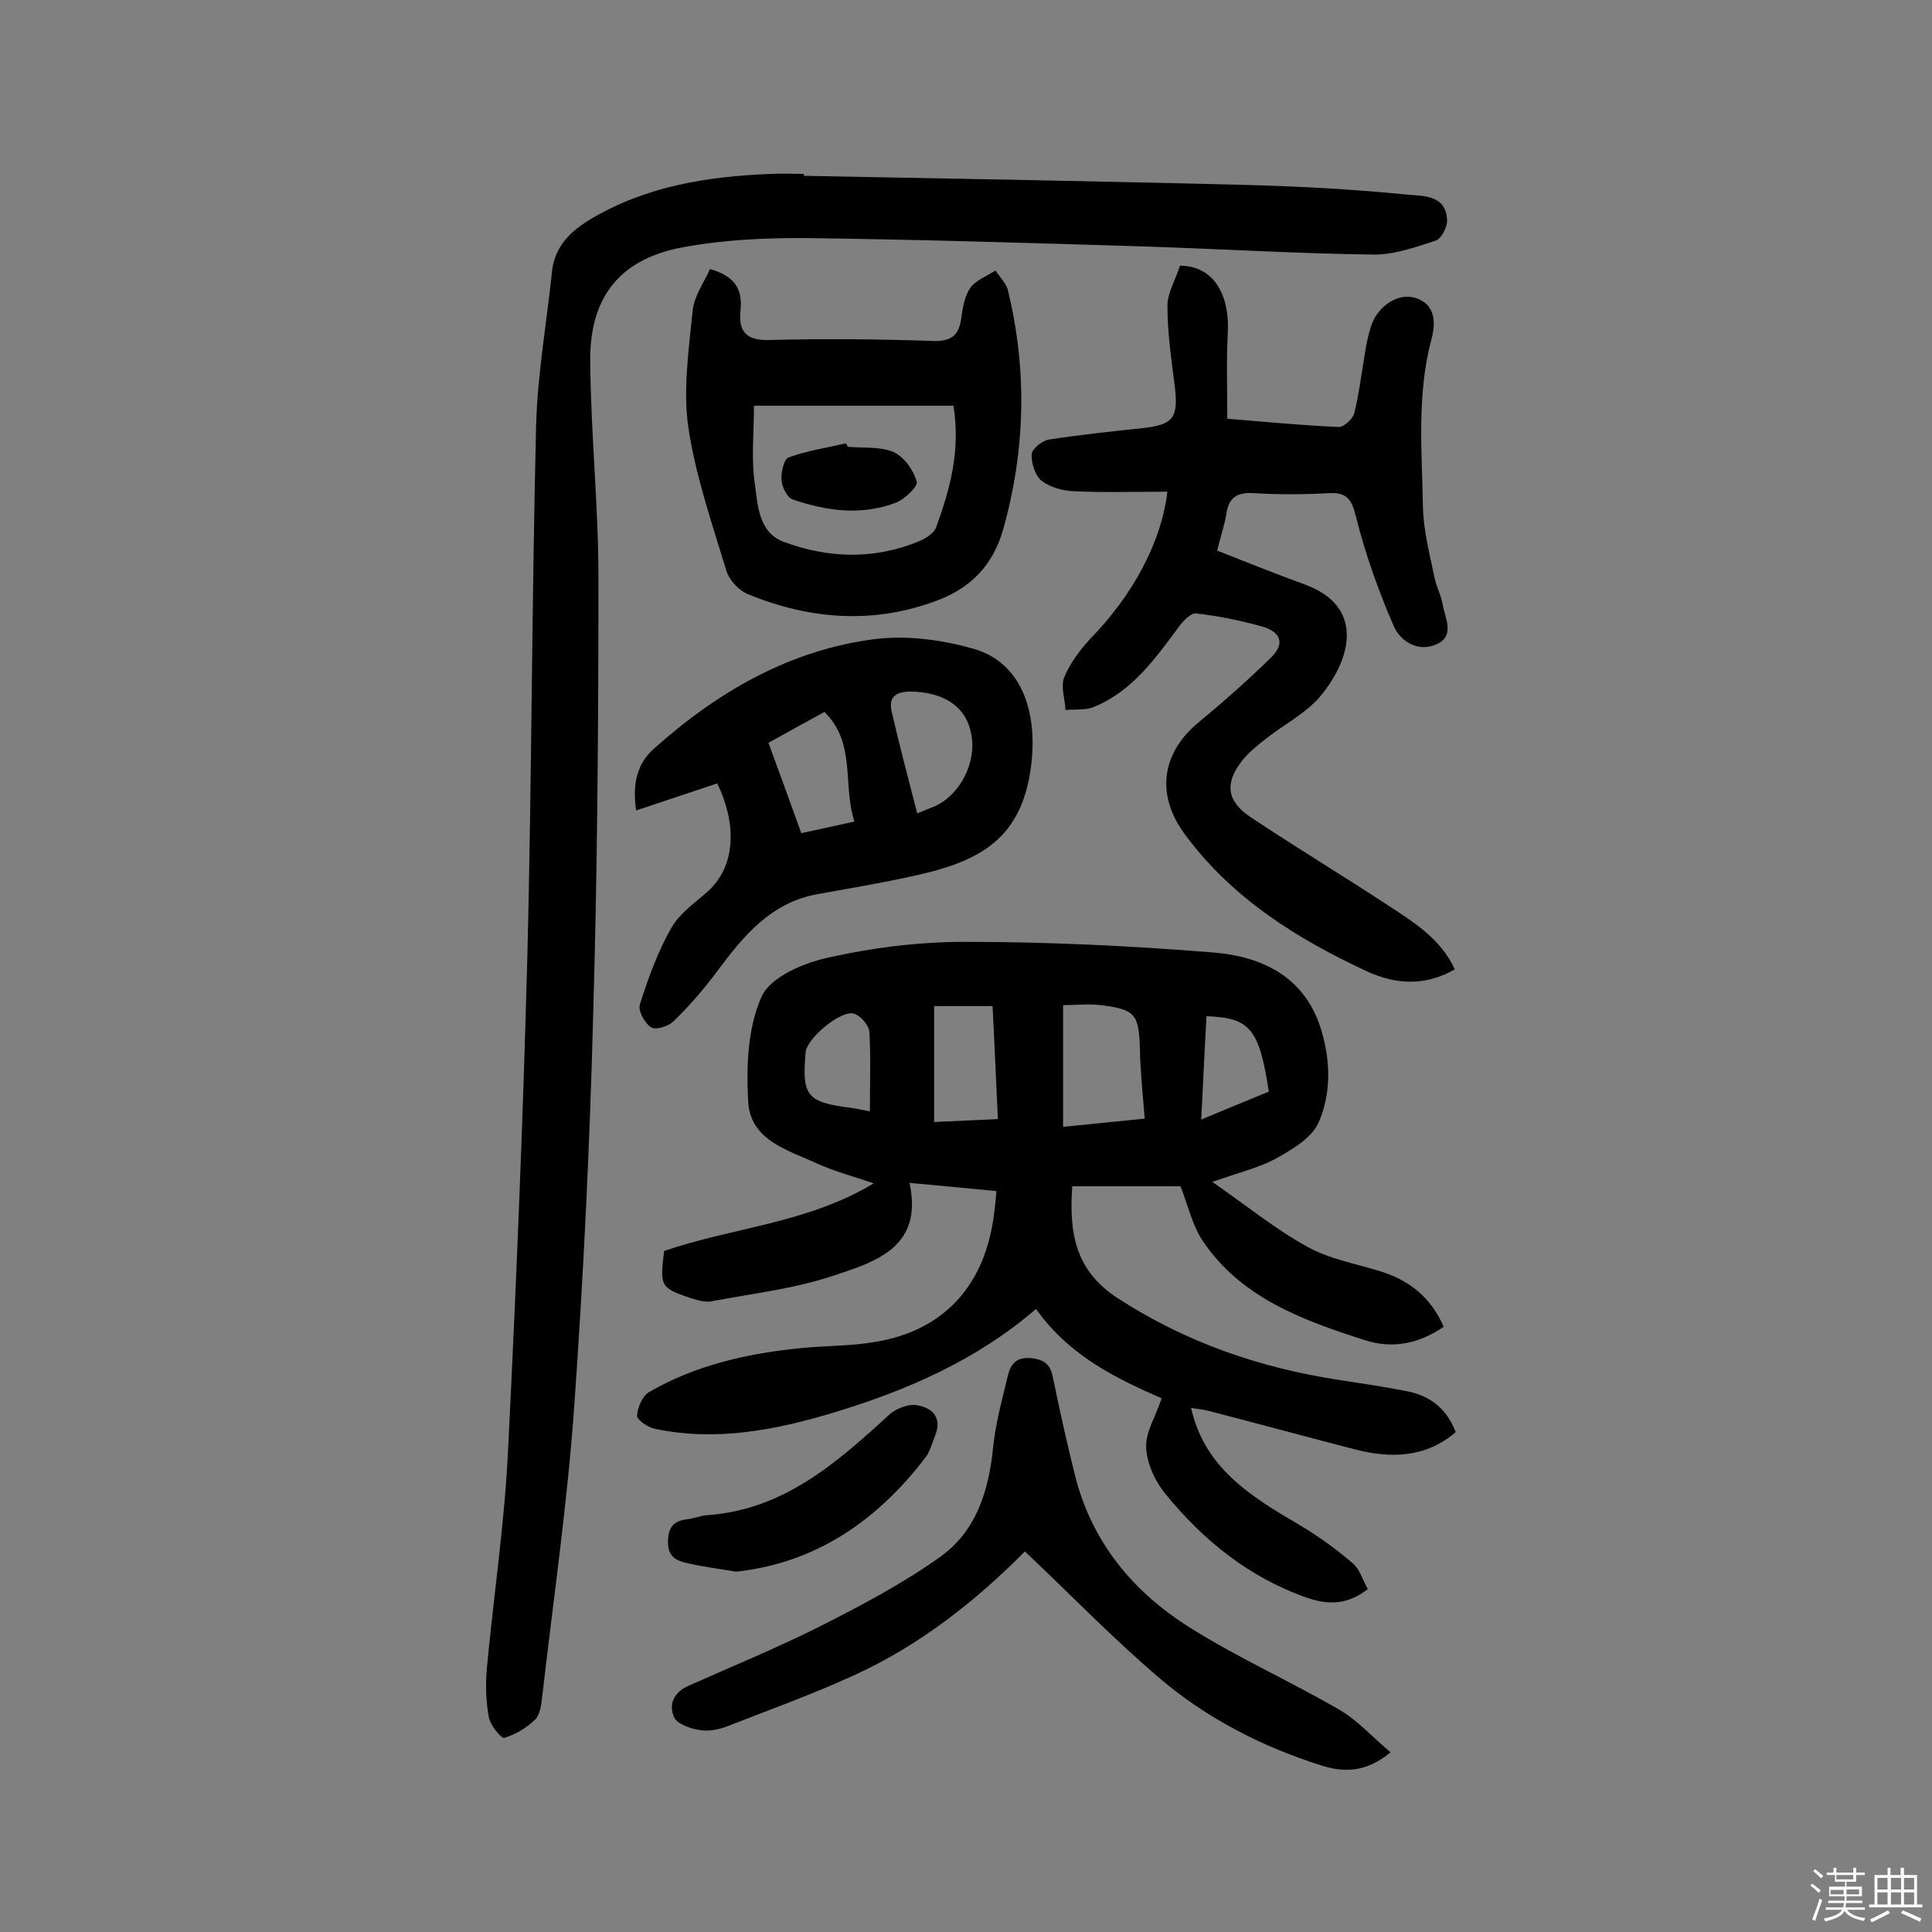
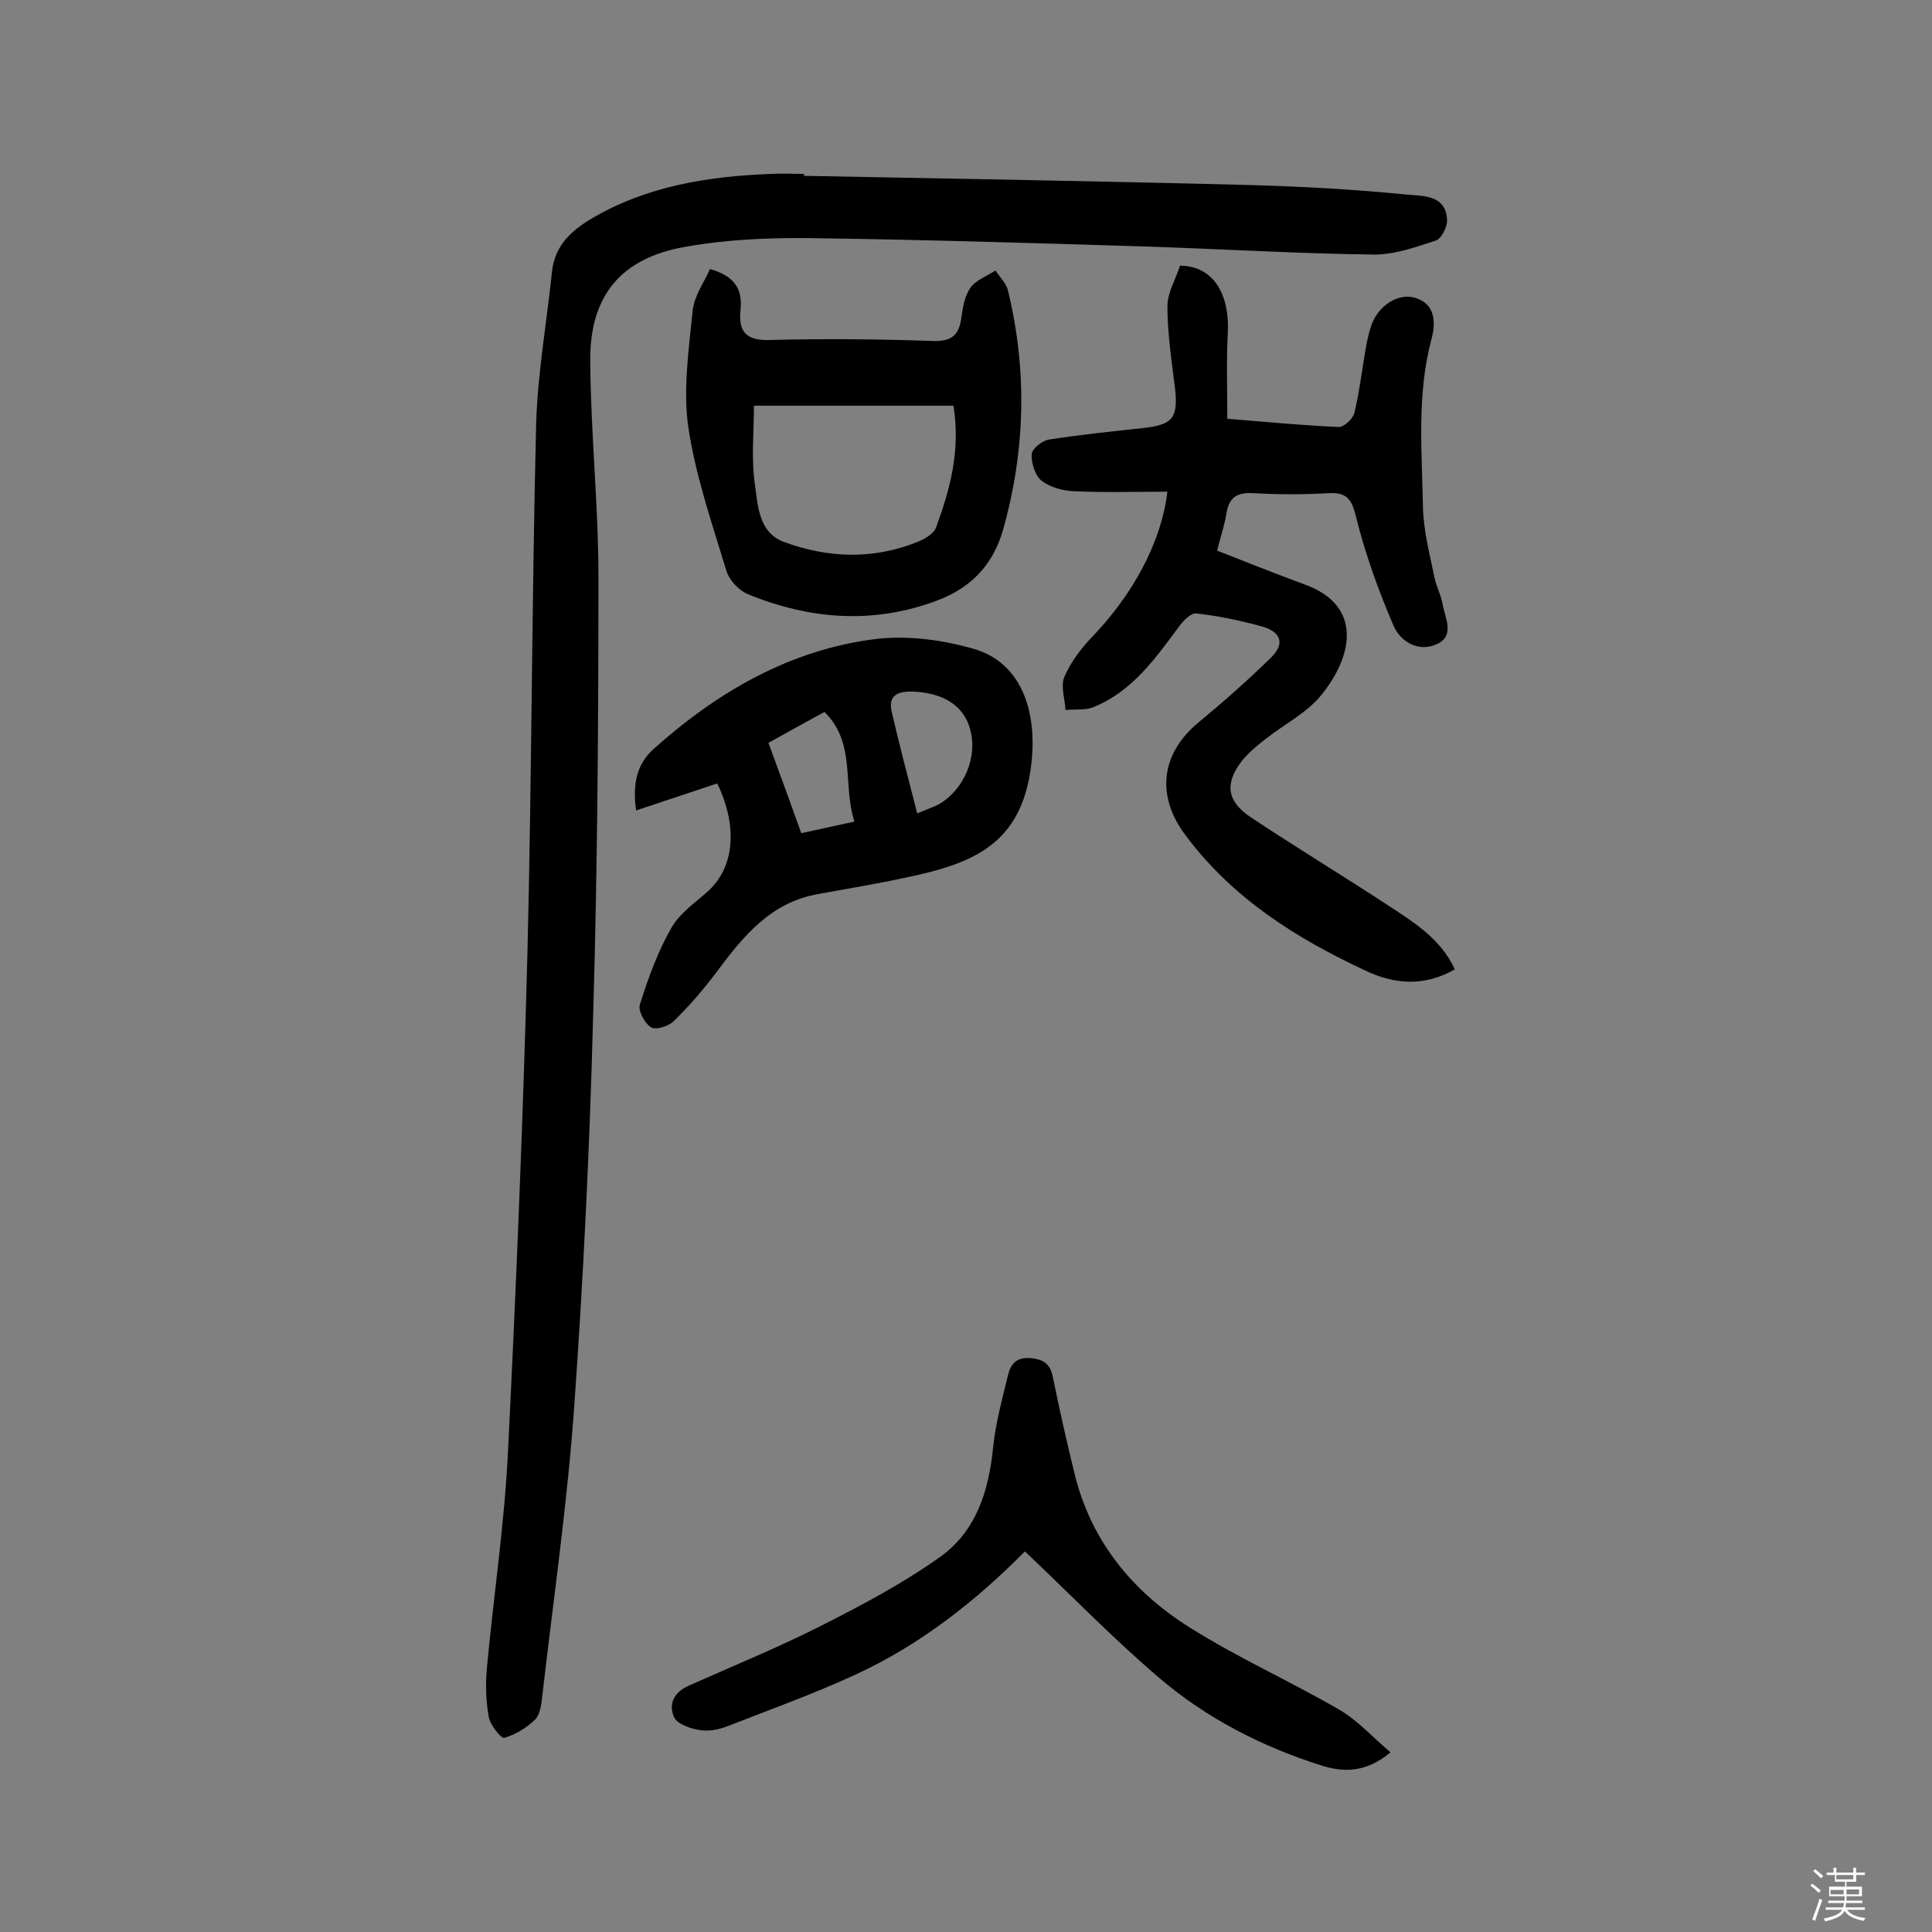
<svg xmlns="http://www.w3.org/2000/svg" enable-background="new 0 0 400 400" viewBox="0 0 400 400">
  <rect x="0" y="0" width="400" height="400" fill="#808080" stroke="none" />
  <path d="m374.8 390.4.4-.4c.7.5 1.3 1 1.8 1.4l-.5.5c-.5-.6-1.1-1.1-1.7-1.5zm1 7.3-.6-.3c.5-1.4 1.1-2.8 1.5-4.3.2.1.4.2.6.3-.5 1.3-1 2.8-1.5 4.3zm-.4-10.3.4-.4c.4.3 1 .8 1.7 1.4l-.5.5c-.4-.5-1-1-1.6-1.5zm2.5.3h1.7v-1h.6v1h3.5v-1h.6v1h1.8v.5h-1.8v1.4h-2v1h3.2v2h-3.2v.9h3.3v.5h-3.4c0 .3-.1.6-.1.9h4v.5h-3.7c.7.9 1.9 1.5 3.8 1.7-.1.2-.2.4-.3.6-2.1-.4-3.5-1.1-4-2.1-.4 1-1.8 1.7-4 2.2-.1-.2-.2-.4-.3-.6 2.1-.4 3.4-1 3.8-1.8h-3.4v-.5h3.6c.1-.3.1-.6.2-.9h-3.3v-.5h3.4c0-.3 0-.6 0-.9h-3.2v-2h3.3v-1h-2.1v-1.4h-1.7v-.5zm1.1 3.5v1h2.7c0-.3 0-.4 0-.4 0-.1 0-.2 0-.2 0-.1 0-.2 0-.3h-2.7zm1.2-3v.9h3.5v-.9zm4.7 3h-2.6v.6.4h2.6z" fill="#fbfafc" />
-   <path d="m393.6 386.7h.6v1.5h2.7v6.1h1.1v.6h-11v-.6h1.1v-6.1h2.7v-1.5h.6v1.5h2.1v-1.5zm-2.7 8.8.4.6c-1.2.6-2.5 1.3-3.8 1.9-.1-.2-.2-.4-.3-.6 1.2-.6 2.5-1.2 3.7-1.9zm-2.2-6.7v2.4h2.1v-2.4zm0 3v2.5h2.1v-2.5zm2.8-3v2.4h2.1v-2.4zm0 3v2.5h2.1v-2.5zm6 6.1c-1.4-.7-2.7-1.3-3.9-1.8l.3-.6c1.5.6 2.7 1.2 3.9 1.7zm-1.2-9.1h-2.1v2.4h2.1zm-2.1 3v2.5h2.1v-2.5z" fill="#fbfafc" />
  <g fill="#010000">
-     <path d="m137.5 259c14.3-4.9 29.6-5.7 43.4-14-4.4-1.5-8.2-2.5-11.7-4.1-6.1-2.8-13.9-4.8-14.3-12.9-.4-7.2-.1-15.3 2.8-21.7 1.8-4 8.6-6.9 13.6-8 9.3-2.1 18.9-3.3 28.4-3.3 17.1 0 34.3.8 51.4 2.2 10.3.8 19.2 5.1 22.5 16.2 1.9 6.4 2 13.1-.6 19-1.4 3.2-5.5 5.6-8.9 7.5-3.5 1.9-7.5 2.8-13.1 4.8 7.2 5 13.2 9.9 19.8 13.5 4.7 2.6 10.4 3.5 15.6 5.2 5.6 1.9 9.9 5.3 12.5 11.3-5.1 3.5-10.6 4.6-16.2 2.8-12.8-4.1-25.7-8.7-33.7-20.6-2.2-3.3-3.1-7.6-4.6-11.3-7.2 0-14.7 0-22.4 0-.7 9.9.7 17.6 9.6 23.3 14.1 9.1 29.3 14.3 45.6 16.8 4.6.7 9.3 1.4 13.9 2.3 4.8.9 8.3 3.4 10.3 8.5-6.2 5.3-13.3 5.5-20.8 3.6-10-2.6-20-5.3-30-7.9-1.4-.4-2.8-.5-4-.7 2.8 12.5 12.5 18.4 22.4 24.2 3.9 2.3 7.6 5 11 7.9 1.5 1.2 2.1 3.5 3.2 5.4-4.2 3.3-8.2 3.3-12.6 1.8-12-4.2-21.5-11.9-29.4-21.6-2.1-2.6-3.8-6.3-3.9-9.6-.1-3.2 2-6.4 3.2-10.1-8.9-3.9-19-8.6-26-18.5-12.3 10.6-26.6 16.8-41.7 21.4-12.2 3.7-24.6 6.1-37.3 3.4-1.4-.3-3.7-1.9-3.6-2.7.1-1.7 1.1-4.1 2.5-4.9 9.7-5.6 20.4-8 31.5-9.1 5.2-.5 10.4-.4 15.5-1.3 13.6-2.3 22-11.1 24.2-25 .3-1.9.5-3.8.7-6.2-6-.6-11.7-1.1-18-1.7 2.9 13.2-6.9 16.3-15.4 19.1-8.2 2.8-17 3.8-25.5 5.4-1.3.3-2.9-.2-4.3-.6-6.4-2.2-6.5-2.4-5.6-9.8zm82.6-25.7c5.8-.6 11.2-1.1 16.9-1.7-.4-5.1-.9-9.7-1-14.4-.2-7.2-.9-8.2-8.1-9.1-2.5-.3-5.1 0-7.8 0zm-26.7-1c4.5-.2 8.7-.4 13.2-.6-.4-8.2-.7-15.8-1.1-23.4-4.2 0-8.1 0-12.1 0zm-13.3-2.2c0-5.9.2-11.1-.1-16.4-.1-1.4-1.7-3.3-3.1-3.8-2.6-1-9.8 5-10.1 7.9-.8 9.2.2 10.4 9.6 11.6.8.1 1.6.3 3.7.7zm69.7-19.7c-.4 6.8-.7 13.7-1.1 21.4 5.2-2.2 9.7-4 14-5.8-2-13-3.9-15.3-12.9-15.6z" />
    <path d="m166.4 36.4c30.7.6 61.3 1.1 92 1.9 11 .3 22 .9 33 2 3.2.3 8.1 0 8.2 5.4 0 1.4-1.2 3.7-2.3 4.1-4.3 1.4-8.8 3-13.1 2.9-16-.2-32.1-1.2-48.1-1.7-22.9-.7-45.7-1.4-68.6-1.7-8.5-.1-17.2.3-25.6 1.8-13.3 2.3-19.8 10.1-19.7 23.6.1 14.9 1.7 29.8 1.7 44.7 0 30.3-.2 60.7-1.1 91-.7 26.9-2 53.8-3.9 80.6-1.4 20-4.3 39.9-6.6 59.9-.2 1.7-.4 3.9-1.4 5-1.8 1.8-4.1 3.2-6.5 3.9-.6.2-2.9-2.6-3.2-4.3-.6-3.3-.7-6.7-.4-10.1 1.4-15.1 3.7-30.2 4.4-45.4 1.7-34.2 3.1-68.4 4-102.6.9-36.5.9-73 1.8-109.5.3-10.6 2.2-21.2 3.3-31.8.6-5.2 3.9-8.3 8.1-10.8 11.5-6.8 24.2-8.8 37.3-9.3 2.3-.1 4.5 0 6.8 0-.1.3-.1.3-.1.4z" />
    <path d="m241.7 101.8c-6.8 0-13.1.2-19.4-.1-2.3-.1-4.9-.8-6.7-2.2-1.3-1.1-2.1-3.6-2-5.5.1-1.1 2.2-2.8 3.6-3 6.5-1 13.1-1.7 19.7-2.4 5.9-.7 7-2.1 6.4-8-.7-5.7-1.6-11.5-1.6-17.2 0-2.9 1.8-5.7 2.6-8.4 7.6.1 10.3 6.9 9.9 13.9-.3 5.9-.1 11.8-.1 17.8 8.6.7 15.8 1.4 23.1 1.7 1.1 0 2.9-1.7 3.2-2.9 1-4.1 1.5-8.3 2.2-12.4.3-1.9.7-3.9 1.3-5.7 1.5-4.3 5.9-7 9.5-5.6 3.9 1.4 3.8 5.3 3 8.3-3.1 11.5-2 23.2-1.8 34.8.1 4.9 1.4 9.8 2.4 14.7.4 1.9 1.4 3.7 1.7 5.6.5 2.8 2.6 6.5-1.3 8.2-3.8 1.7-7.5-.6-8.9-3.9-3.1-7.2-5.8-14.7-7.7-22.3-.9-3.7-1.8-5.3-5.7-5.1-5.2.3-10.4.3-15.6 0-3.4-.2-5.1.9-5.6 4.3-.4 2.5-1.3 5-1.9 7.6 6.1 2.4 12.1 4.8 18.1 7 12.2 4.4 10 15 3.3 23.1-3 3.6-7.6 5.9-11.5 9-1.8 1.4-3.6 2.9-4.9 4.6-3.5 4.6-2.9 8.2 1.8 11.4 9.3 6.2 18.9 12 28.2 18.1 5.5 3.6 11.3 7.1 14.2 13.5-6.3 3.6-12.5 3.1-18.4.3-14.4-6.7-27.6-15-37.3-28-6.2-8.2-5.2-16.9 2.6-23.4 5.2-4.3 10.3-8.8 15.1-13.5 3.3-3.3 1.4-5.6-2.3-6.5-4.4-1.2-8.8-2.1-13.3-2.6-1-.1-2.6 1.5-3.4 2.6-5 6.7-9.7 13.5-17.8 16.8-1.7.7-3.9.4-5.8.6-.1-2.2-1-4.8-.3-6.7 1.2-2.9 3.2-5.6 5.3-7.9 8.8-9 14.8-19.9 16.1-30.6z" />
    <path d="m148.5 162.2c-5.4 1.8-10.8 3.6-16.8 5.6-.8-5.6.2-9.7 3.7-12.8 13.2-11.8 28.2-20.5 45.9-22.7 6.7-.8 14 .2 20.5 2.1 9.4 2.8 13.1 12.5 11.7 24-2 16.4-12 20.4-26 23.3-6 1.3-12.1 2.3-18.1 3.4-9.8 1.7-15.5 8.7-21 16.1-2.7 3.6-5.7 7.1-8.9 10.2-1.1 1.1-3.7 1.9-4.7 1.3-1.3-.8-2.8-3.5-2.3-4.8 1.7-5.4 3.7-10.9 6.5-15.8 1.7-3 4.9-5.2 7.5-7.5 6.2-5.6 5.8-14.6 2-22.4zm41.4 6.2c1.7-.7 2.7-1.1 3.7-1.5 5.2-2.4 8.6-9 7.5-14.8-.9-5.3-4.9-8.5-11.7-8.9-2.5-.1-5.7.1-4.8 4.1 1.6 6.9 3.4 13.7 5.3 21.1zm-13 1.7c-2.5-7.7.4-16.2-6.2-22.7-4 2.2-7.7 4.2-11.6 6.4 2.4 6.5 4.6 12.6 6.8 18.7 3.7-.8 6.8-1.5 11-2.4z" />
    <path d="m147 55.7c5.2 1.5 6.8 4.2 6.3 8.7-.4 4 1 6.1 5.8 6 11.4-.3 22.7-.2 34.1.2 3.7.1 5.3-1.1 5.8-4.6.3-2.2.7-4.7 1.9-6.4 1.1-1.6 3.4-2.4 5.2-3.6.9 1.4 2.3 2.7 2.6 4.2 4 16.5 3.6 33-1 49.4-2.1 7.4-6.7 12.1-13.6 14.7-13.2 5-26.4 4-39.3-1.3-1.9-.8-3.8-2.9-4.4-4.8-3-9.9-6.4-19.7-7.9-29.8-1.1-7.8.1-16 .9-24 .3-3.1 2.3-5.8 3.6-8.7zm9.1 28.3c0 5.4-.6 11 .2 16.3.6 4.4.8 10 6 11.9 9.2 3.4 18.6 3.7 27.9-.1 1.4-.6 3.1-1.6 3.6-2.9 2.9-7.9 5.1-15.9 3.6-25.2-13.7 0-27.2 0-41.3 0z" />
    <path d="m212.2 321.2c-9.9 10-21.6 19.4-35.5 25.7-8.5 3.9-17.4 7.1-26.1 10.5-1.8.7-3.9 1.1-5.7.8-1.9-.3-4.6-1.2-5.3-2.6-1.3-2.8 0-5.3 3-6.6 9.2-4.1 18.5-7.9 27.4-12.4 8.5-4.3 17-8.8 24.7-14.3 7.4-5.3 10-13.6 10.9-22.5.5-5.1 1.9-10.1 3.1-15.1.6-2.5 1.9-3.8 4.9-3.5 2.7.3 3.9 1.4 4.4 4 1.4 6.8 2.9 13.6 4.6 20.4 3.5 13.8 12.1 24.1 23.8 31.4 10 6.3 20.8 11.1 31.1 17.1 3.7 2.2 6.7 5.6 10.4 8.7-5.3 4.4-10 4.1-14.4 2.7-12.3-3.9-23.8-9.8-33.6-18.2-9.6-8.2-18.4-17.3-27.7-26.1z" />
-     <path d="m152.4 325.4c-3.5-.6-6.7-1-9.8-1.7-2.4-.5-4.4-1.2-4.3-4.7.1-3.3 1.6-4.2 4.3-4.5 1.3-.2 2.5-.7 3.8-.8 15.8-1.1 26.8-10.8 37.7-20.8 1.3-1.2 3.8-2.2 5.5-2 3.5.5 5.6 2.6 3.9 6.6-.6 1.5-1 3.2-2 4.4-10 13-22.6 21.7-39.1 23.5z" />
-     <path d="m175.5 92.5c3.2.3 6.7-.1 9.5 1.1 2.2 1 4.1 3.7 4.8 6.1.3 1-2.5 3.7-4.4 4.4-7.1 2.7-14.3 1.7-21.3-.7-1.1-.4-2.2-2.5-2.3-4-.1-1.6.5-4.4 1.5-4.7 3.8-1.4 7.9-2 11.8-2.9.2.2.3.4.4.7z" />
  </g>
</svg>